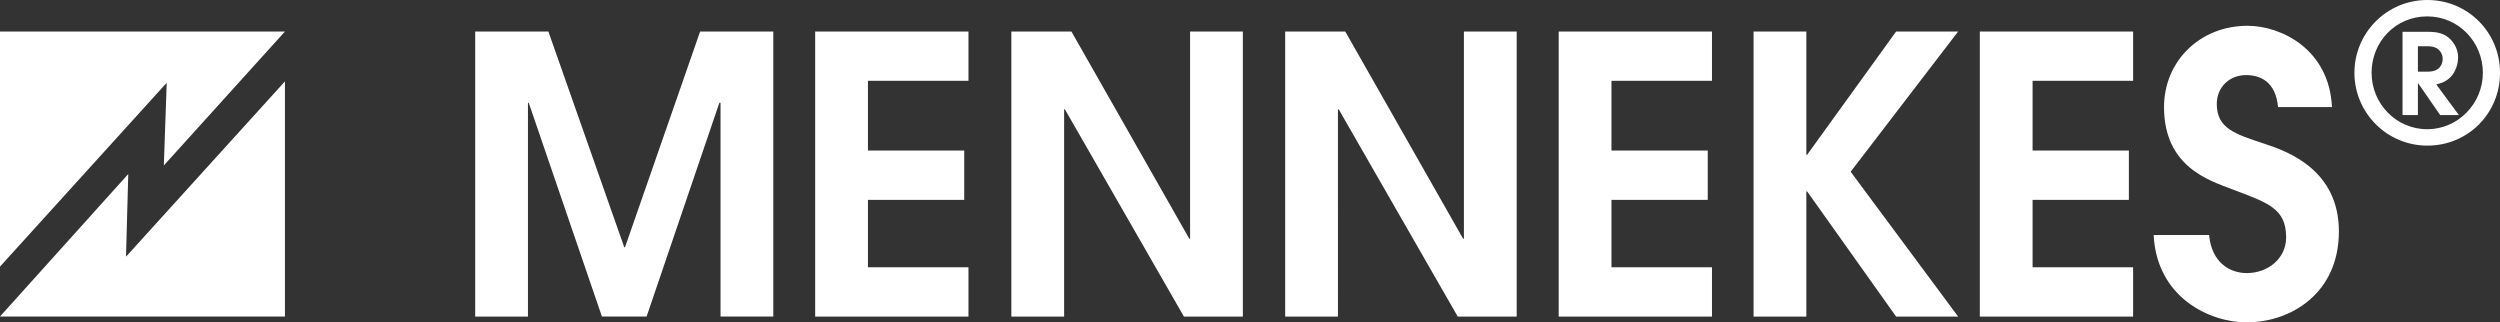
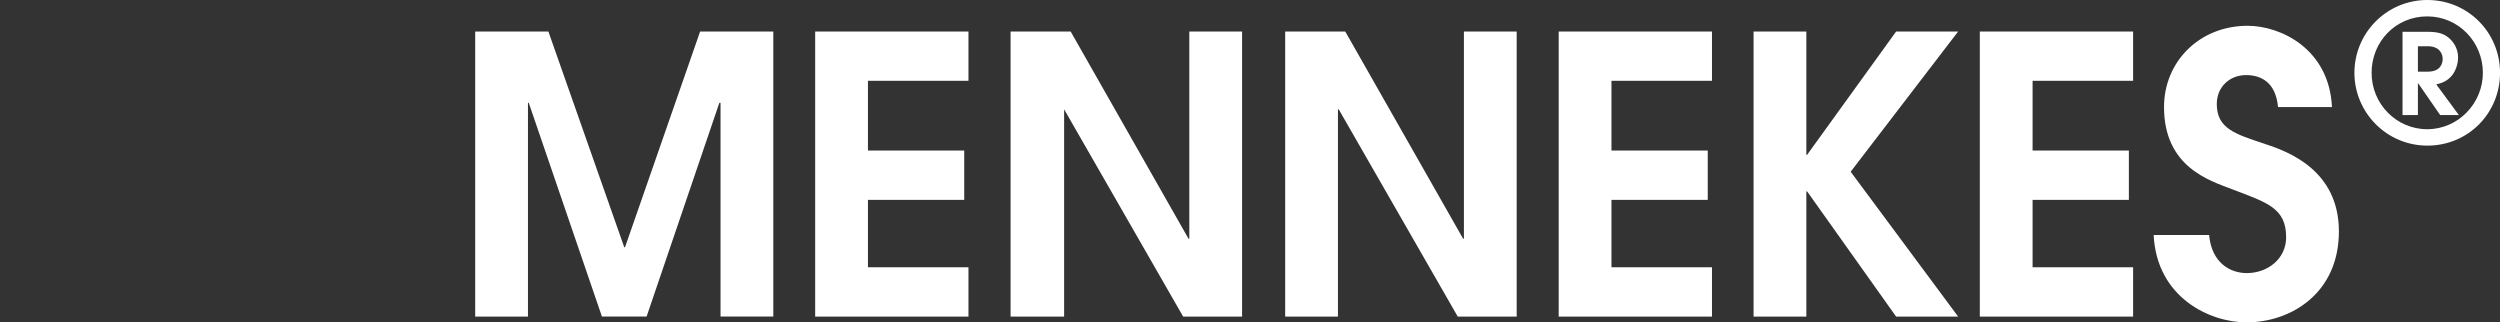
<svg xmlns="http://www.w3.org/2000/svg" id="Ebene_2" data-name="Ebene 2" viewBox="0 0 713.5 91.99">
  <rect x="0" y="0" width="713.5" height="91.99" fill="#333333" stroke="none" />
  <defs>
    <style>
      .cls-1, .cls-2 {
        fill: #fff;
      }

      .cls-2 {
        fill-rule: evenodd;
      }
    </style>
  </defs>
  <g id="Ebene_1-2" data-name="Ebene 1">
    <g>
-       <path id="path14270" class="cls-1" d="M46.76,47.22l.82-23.6L0,76.09V9h81.32l-34.56,38.22ZM36.61,49.66l-.65,23.6,45.36-50.03v67.1H0l36.61-40.67Z" />
-       <path id="path14268" class="cls-2" d="M690.07,13.2h2.83c3.43,0,4.24,2.28,4.24,3.59s-.61,3.66-4.24,3.66h-2.83v-7.25ZM685.68,32.84h4.39v-9.08h.07l6.29,9.08h5.33l-6.45-8.76c1.19-.29,2.54-.61,3.95-1.96,1.7-1.64,2.28-4.11,2.28-5.68,0-2.73-1.44-4.66-2.79-5.75-1.35-1.09-3.05-1.61-5.78-1.61h-7.29v23.75ZM135.62,90.35h15.06V29.33h.22l20.89,61.01h12.75l20.77-61.01h.33v61.01h15.06V9h-20.89l-21.43,61.56h-.22l-21.65-61.56h-20.89v81.35ZM232.65,90.35h43.75v-14.07h-28.69v-19.24h27.48v-14.07h-27.48v-19.9h28.69v-14.07h-43.75v81.35ZM288.64,90.35h15.06V31.2h.22l33.97,59.15h16.82V9h-15.06v59.14h-.22l-33.64-59.14h-17.15v81.35ZM366.79,90.35h15.06V31.2h.22l33.97,59.15h16.82V9h-15.06v59.14h-.22l-33.64-59.14h-17.15v81.35ZM444.85,90.35h43.75v-14.07h-28.69v-19.24h27.48v-14.07h-27.48v-19.9h28.69v-14.07h-43.75v81.35ZM500.47,90.35h15.06v-35.73h.22l25.4,35.73h17.7l-30.67-41.34,30.67-40.01h-17.7l-25.4,35.18h-.22V9h-15.06v81.35ZM565.04,90.35h43.75v-14.07h-28.69v-19.24h27.48v-14.07h-27.48v-19.9h28.69v-14.07h-43.75v81.35ZM614.65,67.04c.88,17.92,16.05,24.96,26.49,24.96,12.75,0,26.38-8.35,26.38-25.94s-14.62-22.87-21.33-25.06c-8.25-2.75-13.52-4.29-13.52-11.32,0-4.84,3.63-8.25,8.36-8.25,4.07,0,8.46,1.87,9.12,9.13h15.39c-.77-16.6-14.62-23.2-24.08-23.2-13.74,0-23.85,10.23-23.85,23.2,0,17.15,13.08,20.99,19.35,23.42,10.11,3.85,15.5,5.39,15.5,13.74,0,6.15-5.28,10.22-11.22,10.22-4.61,0-10-2.75-10.77-10.88h-15.83ZM692.78,0c-11.69,0-20.83,9.47-20.83,20.78s9.19,20.78,20.83,20.78,20.73-9.25,20.73-20.78-9.19-20.78-20.73-20.78M692.73,4.68c8.98,0,15.88,7.34,15.88,16.1s-7.07,16.1-15.88,16.1-15.88-7.23-15.88-16.1,6.85-16.1,15.88-16.1" />
+       <path id="path14268" class="cls-2" d="M690.07,13.2h2.83c3.43,0,4.24,2.28,4.24,3.59s-.61,3.66-4.24,3.66h-2.83v-7.25ZM685.68,32.84h4.39v-9.08h.07l6.29,9.08h5.33l-6.45-8.76c1.19-.29,2.54-.61,3.95-1.96,1.7-1.64,2.28-4.11,2.28-5.68,0-2.73-1.44-4.66-2.79-5.75-1.35-1.09-3.05-1.61-5.78-1.61h-7.29v23.75ZM135.62,90.35h15.06V29.33h.22l20.89,61.01h12.75l20.77-61.01h.33v61.01h15.06V9h-20.89l-21.43,61.56h-.22l-21.65-61.56h-20.89v81.35ZM232.65,90.35h43.75v-14.07h-28.69v-19.24h27.48v-14.07h-27.48v-19.9h28.69v-14.07h-43.75v81.35ZM288.64,90.35h15.06V31.2l33.97,59.15h16.82V9h-15.06v59.14h-.22l-33.64-59.14h-17.15v81.35ZM366.79,90.35h15.06V31.2h.22l33.97,59.15h16.82V9h-15.06v59.14h-.22l-33.64-59.14h-17.15v81.35ZM444.85,90.35h43.75v-14.07h-28.69v-19.24h27.48v-14.07h-27.48v-19.9h28.69v-14.07h-43.75v81.35ZM500.47,90.35h15.06v-35.73h.22l25.4,35.73h17.7l-30.67-41.34,30.67-40.01h-17.7l-25.4,35.18h-.22V9h-15.06v81.35ZM565.04,90.35h43.75v-14.07h-28.69v-19.24h27.48v-14.07h-27.48v-19.9h28.69v-14.07h-43.75v81.35ZM614.65,67.04c.88,17.92,16.05,24.96,26.49,24.96,12.75,0,26.38-8.35,26.38-25.94s-14.62-22.87-21.33-25.06c-8.25-2.75-13.52-4.29-13.52-11.32,0-4.84,3.63-8.25,8.36-8.25,4.07,0,8.46,1.87,9.12,9.13h15.39c-.77-16.6-14.62-23.2-24.08-23.2-13.74,0-23.85,10.23-23.85,23.2,0,17.15,13.08,20.99,19.35,23.42,10.11,3.85,15.5,5.39,15.5,13.74,0,6.15-5.28,10.22-11.22,10.22-4.61,0-10-2.75-10.77-10.88h-15.83ZM692.78,0c-11.69,0-20.83,9.47-20.83,20.78s9.19,20.78,20.83,20.78,20.73-9.25,20.73-20.78-9.19-20.78-20.73-20.78M692.73,4.68c8.98,0,15.88,7.34,15.88,16.1s-7.07,16.1-15.88,16.1-15.88-7.23-15.88-16.1,6.85-16.1,15.88-16.1" />
    </g>
  </g>
</svg>